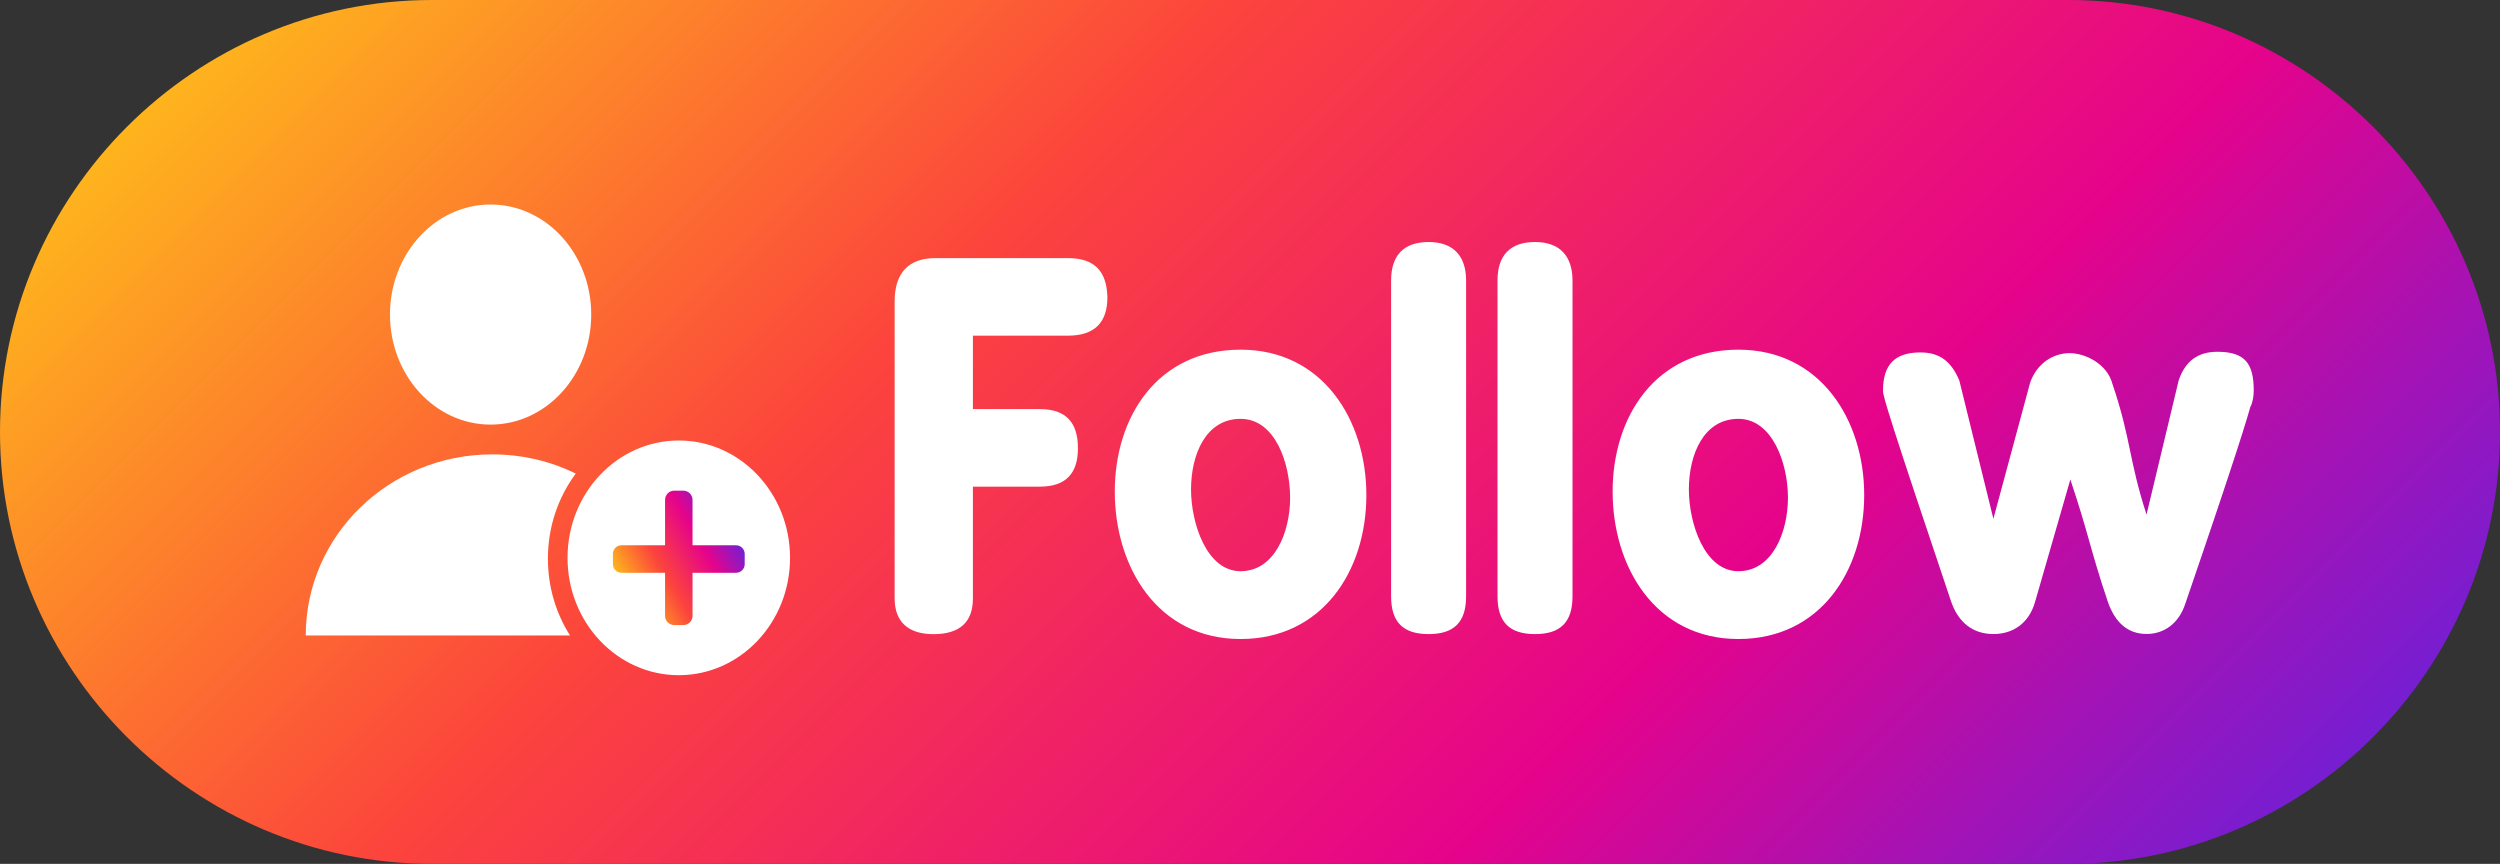
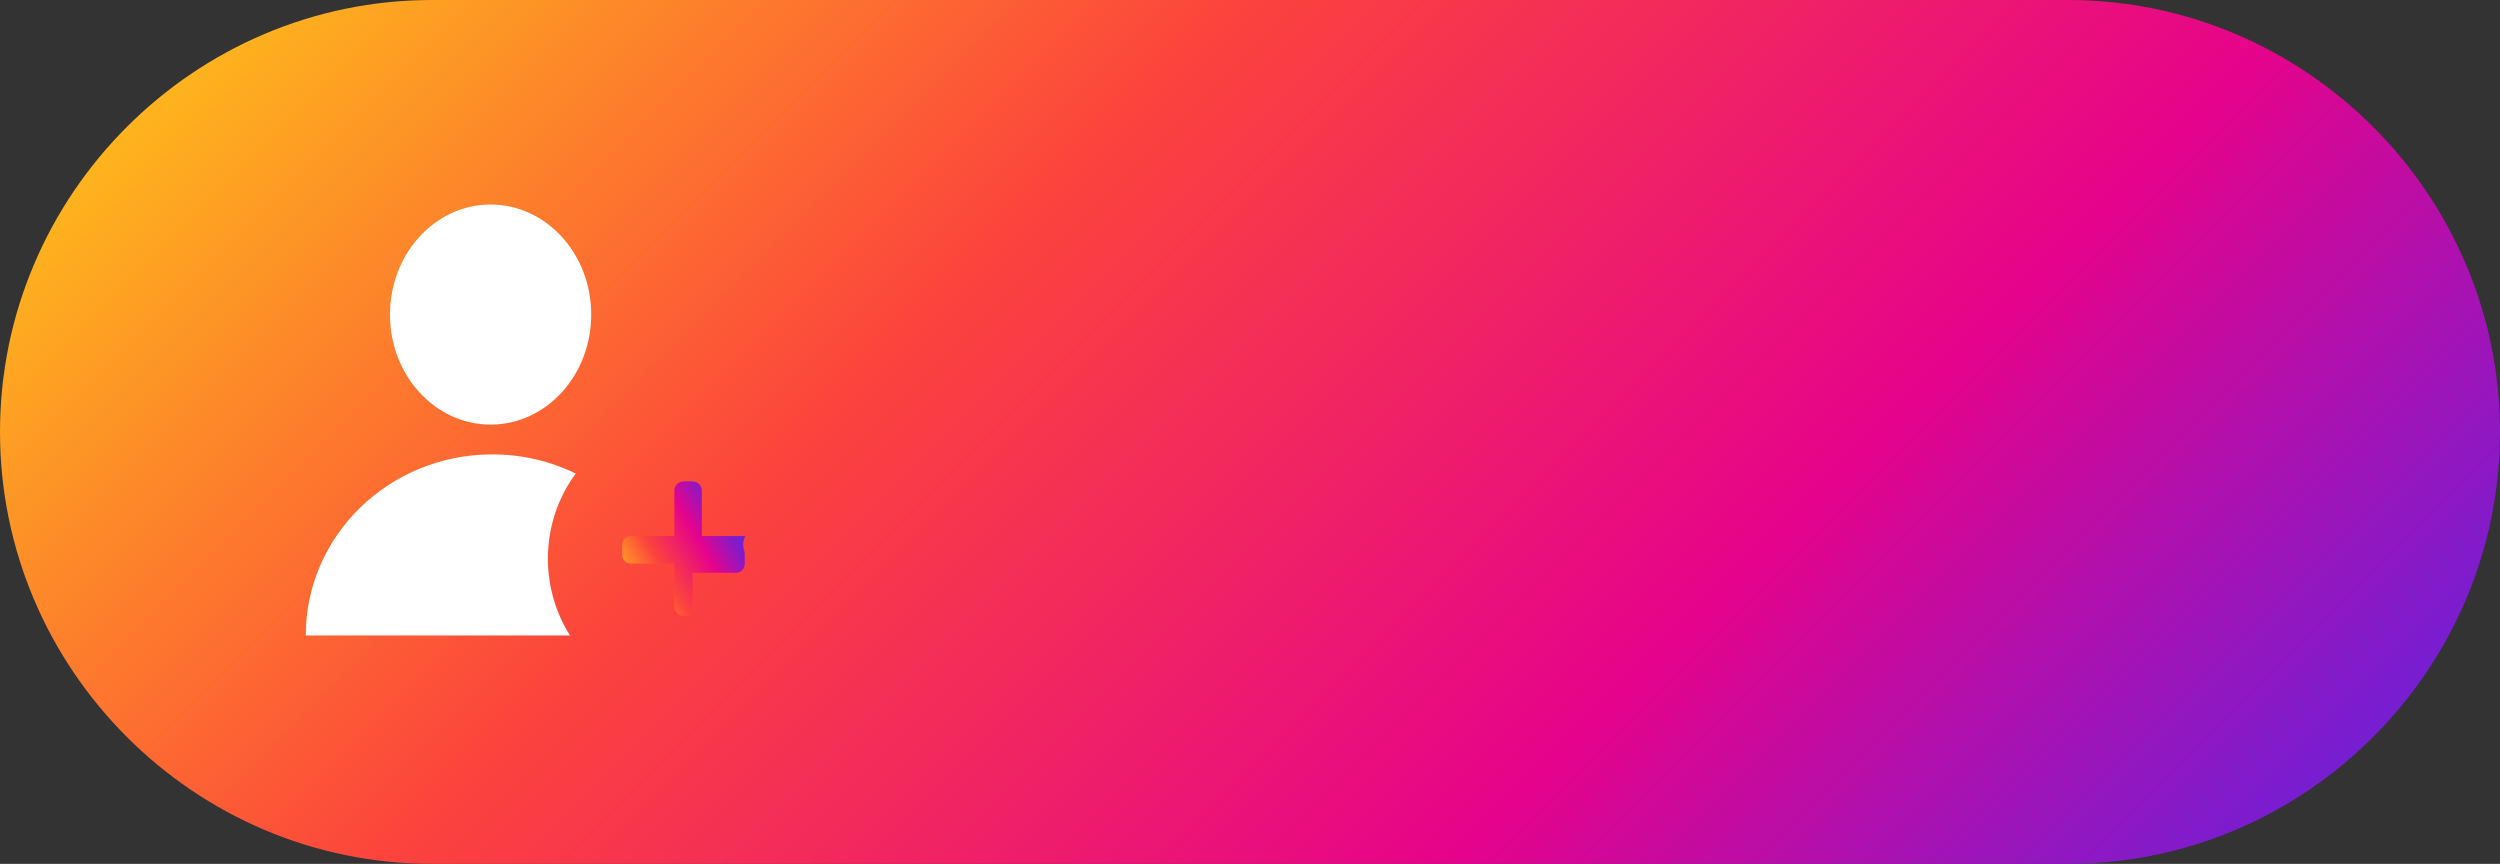
<svg xmlns="http://www.w3.org/2000/svg" xmlns:xlink="http://www.w3.org/1999/xlink" height="132.0" preserveAspectRatio="xMidYMid meet" version="1.0" viewBox="0.0 0.0 382.0 132.0" width="382.0" zoomAndPan="magnify">
  <rect x="0.0" y="0.0" width="382.0" height="132.0" fill="#333333" stroke="none" />
  <linearGradient gradientUnits="userSpaceOnUse" id="a" x1="81.888" x2="300.113" xlink:actuate="onLoad" xlink:show="other" xlink:type="simple" y1="-43.112" y2="175.113">
    <stop offset="0" stop-color="#feb41d" />
    <stop offset=".342" stop-color="#fc443c" />
    <stop offset=".72" stop-color="#e5038b" />
    <stop offset="1" stop-color="#761ed2" />
  </linearGradient>
  <path d="M316,132H66c-36.3,0-66-29.7-66-66v0C0,29.7,29.7,0,66,0h250c36.3,0,66,29.7,66,66v0 C382,102.3,352.3,132,316,132z" fill="url(#a)" />
  <g>
    <g>
      <g>
        <g id="change1_2">
          <path clip-rule="evenodd" d="M74.96,31.25c-8.49,0-15.37,7.53-15.37,16.81 c0,9.29,6.88,16.82,15.37,16.82c8.5,0,15.38-7.53,15.38-16.82C90.34,38.78,83.45,31.25,74.96,31.25z M87.98,72.36 c-3.84-1.88-8.17-2.93-12.76-2.93c-15.74,0-28.5,12.39-28.5,27.67H87.1c-2.13-3.36-3.38-7.39-3.38-11.74 C83.72,80.45,85.31,75.94,87.98,72.36z" fill="#FFF" fill-rule="evenodd" />
        </g>
      </g>
      <g id="change1_1">
-         <ellipse clip-rule="evenodd" cx="103.72" cy="85.24" fill="#FFF" fill-rule="evenodd" rx="17" ry="17.93" />
-       </g>
+         </g>
    </g>
    <g>
      <g id="change1_3">
-         <path d="M163.18,51.29c4.09,0,6.03-2.03,6.03-5.87c-0.1-4.06-2.04-5.98-6.03-5.98h-20.24 c-4.09,0-6.24,2.24-6.24,6.62v45.39c0,3.52,2.04,5.45,5.93,5.45c3.99,0,6.03-1.82,6.03-5.45V74.36h10.22 c3.99,0,5.83-2.03,5.83-5.87c0-3.95-1.84-5.98-5.83-5.98h-10.22V51.29H163.18z M189.56,53.43c-12.68,0-19.22,10.25-19.22,21.68 c0,11.53,6.54,22.53,19.22,22.53c12.47,0,19.22-10.36,19.22-22C208.78,64.21,202.14,53.43,189.56,53.43z M189.56,87.28 c-5.21,0-7.57-7.37-7.57-12.49c0-5.34,2.25-10.79,7.57-10.79s7.57,6.83,7.57,12.07C197.13,81.3,194.77,87.28,189.56,87.28z M218.29,36.98c-3.78,0-5.73,2.03-5.73,5.87v48.27c0,3.95,1.84,5.77,5.73,5.77c3.89,0,5.73-1.82,5.73-5.77V42.85 C224.02,39.12,222.07,36.98,218.29,36.98z M234.55,36.98c-3.78,0-5.73,2.03-5.73,5.87v48.27c0,3.95,1.84,5.77,5.73,5.77 c3.89,0,5.73-1.82,5.73-5.77V42.85C240.27,39.12,238.33,36.98,234.55,36.98z M265.63,53.43c-12.68,0-19.22,10.25-19.22,21.68 c0,11.53,6.54,22.53,19.22,22.53c12.47,0,19.22-10.36,19.22-22C284.85,64.21,278.2,53.43,265.63,53.43z M265.63,87.28 c-5.21,0-7.57-7.37-7.57-12.49c0-5.34,2.25-10.79,7.57-10.79c5.21,0,7.57,6.83,7.57,12.07C273.19,81.3,270.84,87.28,265.63,87.28 z M344.37,59.59c-0.02-3.92-1.24-5.84-5.54-5.84c-2.97,0-4.91,1.39-5.93,4.38l-4.91,20.5c-2.76-8.54-2.35-11.53-5.21-19.97 c-0.82-3.1-4.19-4.7-6.54-4.7c-2.56,0-5.01,1.6-6.03,4.49l-5.62,20.82l-5.21-21.15c-1.23-2.88-2.97-4.27-5.93-4.27 c-3.89,0-5.73,1.82-5.73,5.87c0,0.85,1.23,4.91,10.43,32.25c1.12,3.2,3.37,4.91,6.44,4.91s5.42-1.71,6.34-4.81l5.42-18.8 c2.86,8.54,2.97,10.47,5.73,18.69c1.12,3.2,3.07,4.91,5.93,4.91c2.56,0,4.91-1.5,5.93-4.7c7.92-23.08,9.61-28.8,9.99-30.31 l-0.07,0.4C344.27,61.3,344.37,60.44,344.37,59.59z" fill="#FFF" />
-       </g>
+         </g>
    </g>
  </g>
  <linearGradient gradientUnits="userSpaceOnUse" id="b" x1="95.599" x2="111.69" xlink:actuate="onLoad" xlink:show="other" xlink:type="simple" y1="89.929" y2="80.638">
    <stop offset="0" stop-color="#feb41d" />
    <stop offset=".342" stop-color="#fc443c" />
    <stop offset=".72" stop-color="#e5038b" />
    <stop offset="1" stop-color="#761ed2" />
  </linearGradient>
-   <path clip-rule="evenodd" d="M113.79,84.63v1.58c0,0.72-0.59,1.31-1.31,1.31h-6.66v6.58 c0,0.78-0.64,1.41-1.42,1.41h-1.37c-0.78,0-1.41-0.63-1.41-1.41v-6.58h-6.66c-0.72,0-1.31-0.59-1.31-1.31v-1.58 c0-0.72,0.59-1.31,1.31-1.31h6.66v-6.93c0-0.79,0.63-1.42,1.41-1.42h1.37c0.78,0,1.42,0.63,1.42,1.42v6.93h6.66 C113.2,83.32,113.79,83.91,113.79,84.63z" fill="url(#b)" fill-rule="evenodd" />
+   <path clip-rule="evenodd" d="M113.79,84.63v1.58c0,0.72-0.59,1.31-1.31,1.31h-6.66v6.58 h-1.37c-0.78,0-1.41-0.63-1.41-1.41v-6.58h-6.66c-0.72,0-1.31-0.59-1.31-1.31v-1.58 c0-0.72,0.59-1.31,1.31-1.31h6.66v-6.93c0-0.79,0.63-1.42,1.41-1.42h1.37c0.78,0,1.42,0.63,1.42,1.42v6.93h6.66 C113.2,83.32,113.79,83.91,113.79,84.63z" fill="url(#b)" fill-rule="evenodd" />
</svg>